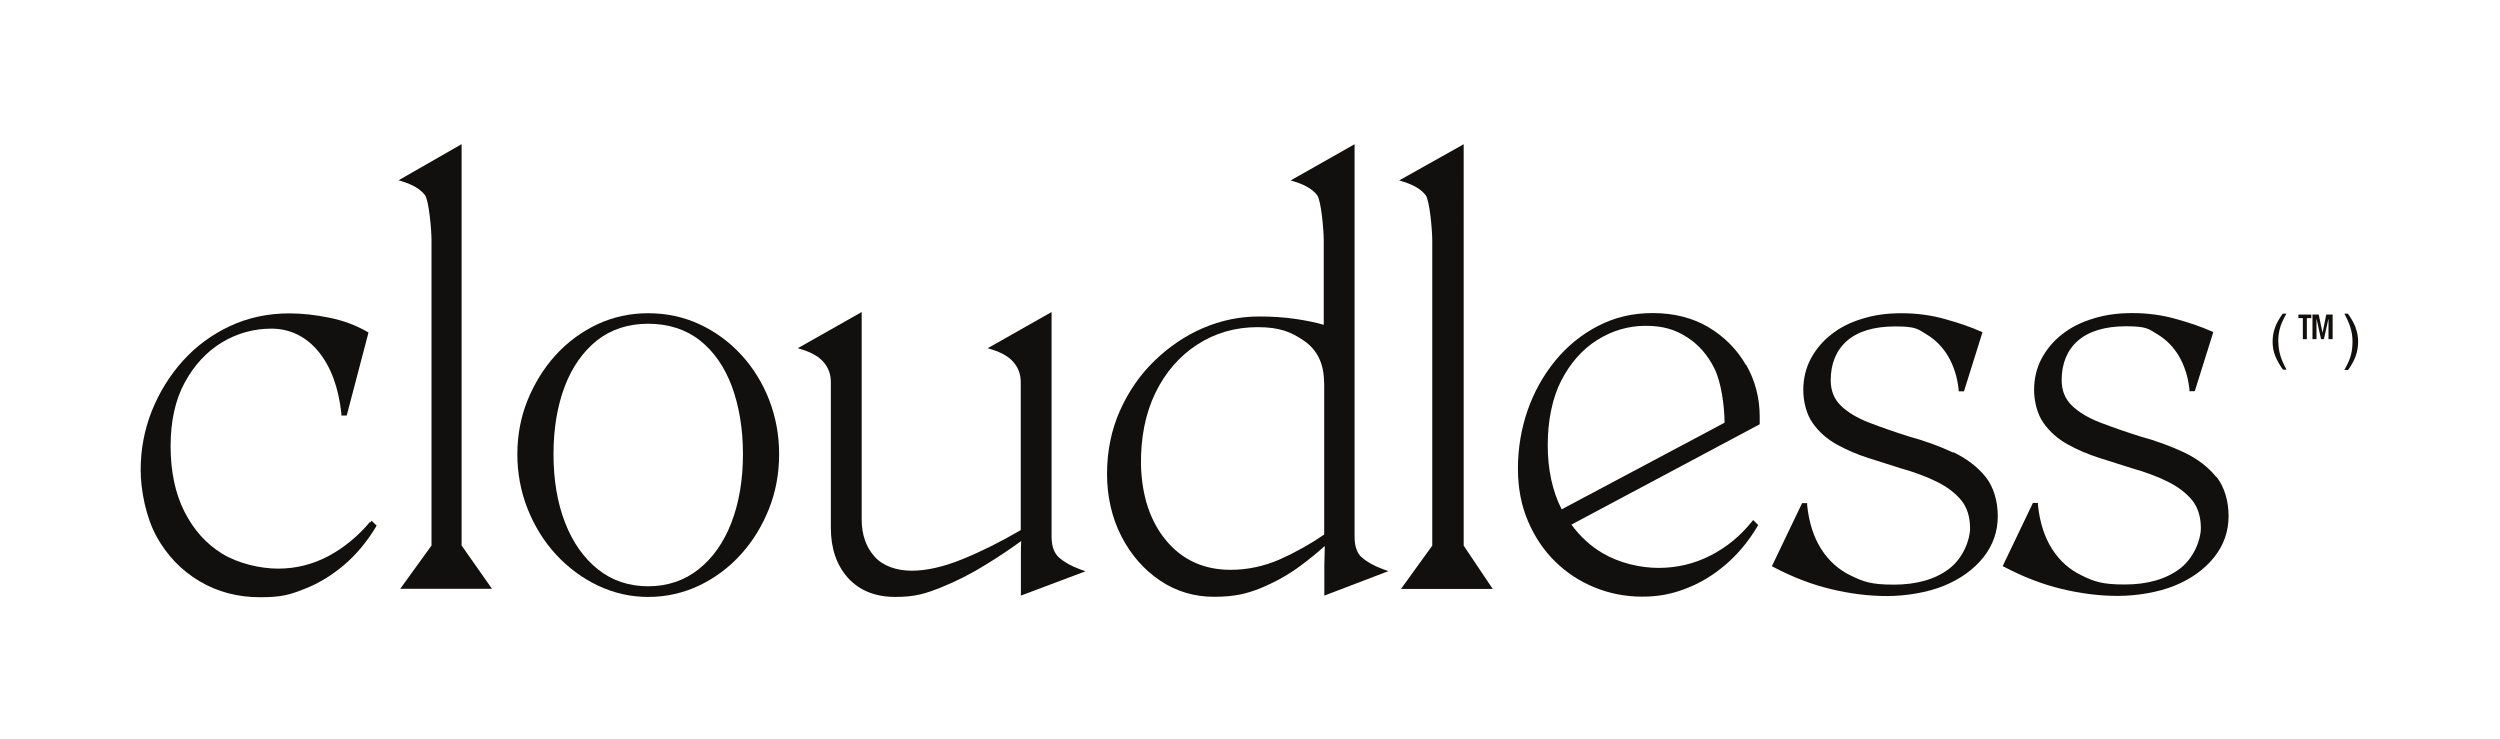
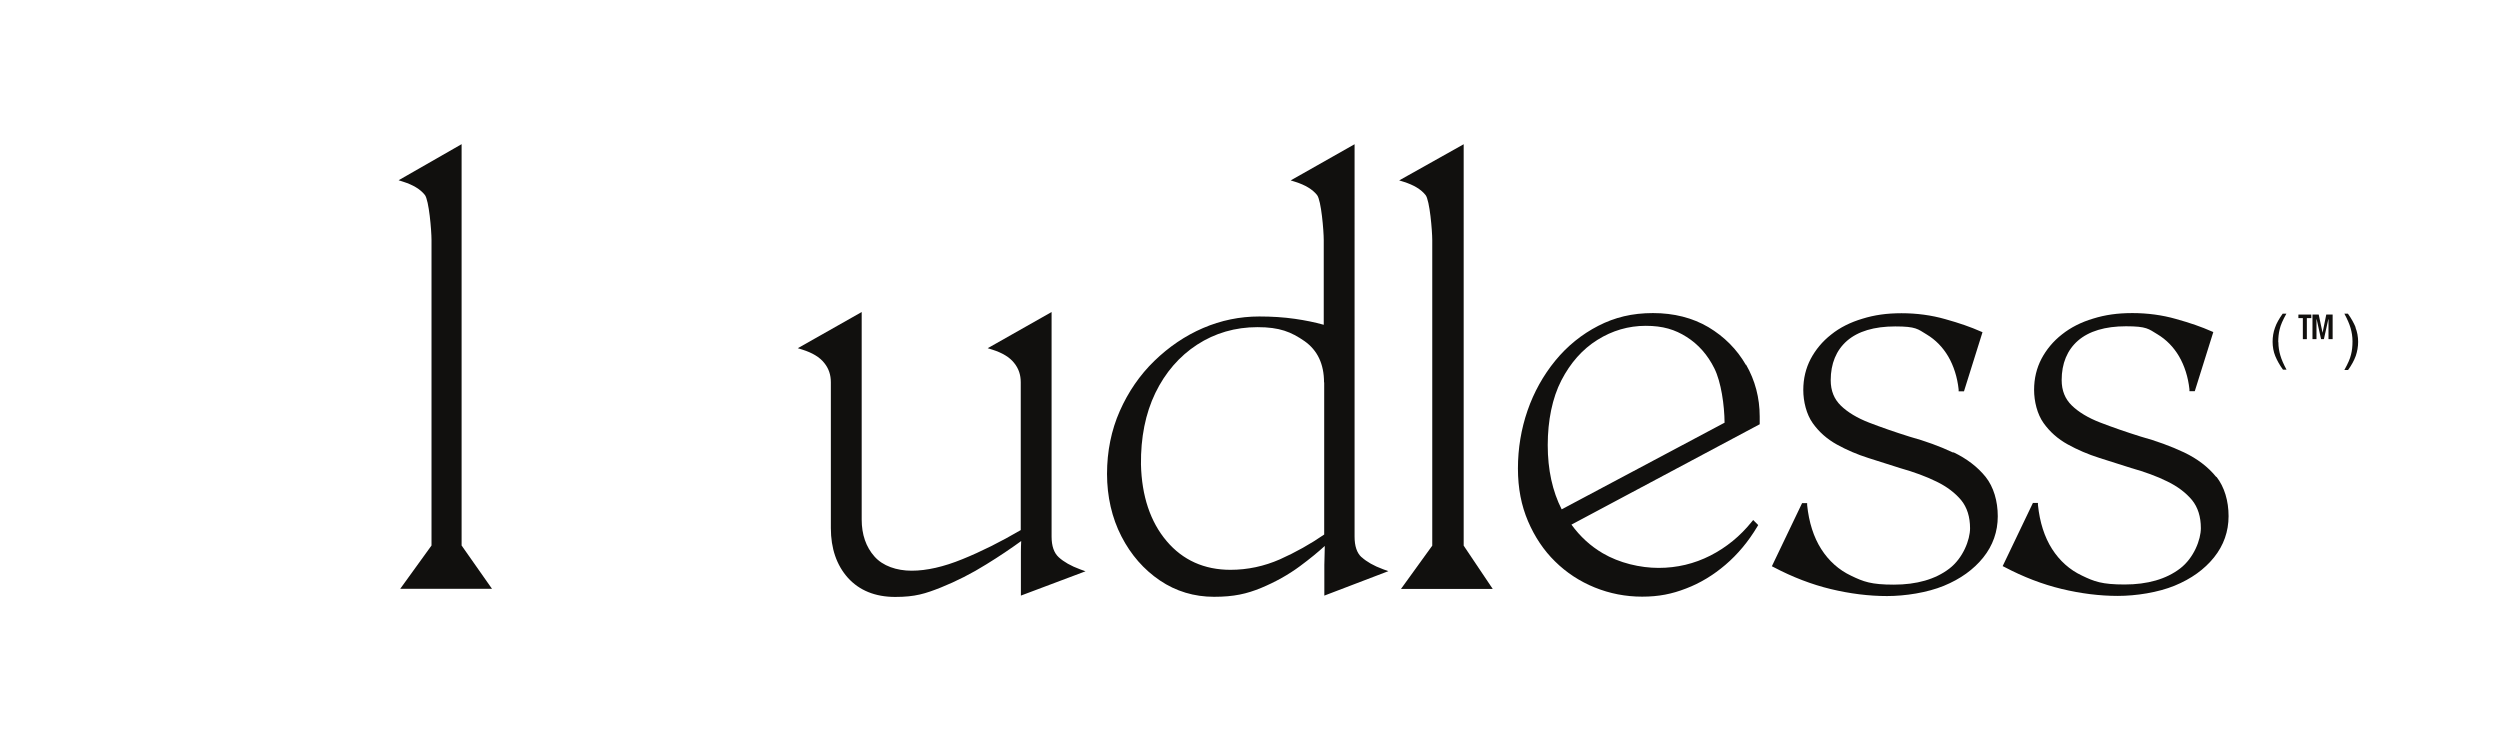
<svg xmlns="http://www.w3.org/2000/svg" id="Logo" version="1.1" viewBox="0 0 1686.5 498.3">
  <defs>
    <style>
      .st0 {
        fill: #11100e;
      }
    </style>
  </defs>
  <path class="st0" d="M918.5,375.9h0c-3.2-2.9-4.7-7.6-4.7-13.9V97.3l-43.1,24.4,3.2,1c6.6,2.1,11.5,5,14.6,8.9,2.8,3.5,4.5,24.1,4.5,30.4v57.1c-6-1.7-12.5-3-19.4-4-7.6-1.1-15.7-1.6-24.1-1.6-13.1,0-25.8,2.6-37.9,7.8-12.1,5.2-23.1,12.7-32.9,22.2-9.8,9.5-17.6,20.9-23.3,33.8-5.7,12.9-8.6,27.2-8.6,42.4s3.3,29.7,9.7,42.1c6.4,12.5,15.2,22.5,26,29.8,10.8,7.3,23.1,11,36.5,11s22.1-2,31.8-6c9.6-4,18.4-8.9,26.2-14.7,6.5-4.8,12.1-9.4,16.7-13.6,0,1.5,0,3.1-.1,4.7-.1,2.9-.2,5.6-.2,8.1v20.7l43.2-16.5-3.6-1.3c-6.3-2.3-11.1-5.1-14.4-8.1ZM893.3,257.9v102.7c-9.3,6.4-19.3,12-29.8,16.7-10.7,4.7-21.9,7.1-33.4,7.1-17.7,0-32.2-6.5-43.1-19.4-11-13-16.8-30.4-17.3-51.7-.2-18.1,3-34.3,9.7-48.2,6.7-13.8,16.2-24.8,28.2-32.6,12-7.8,25.7-11.8,40.7-11.8s22.7,3.2,31.7,9.4c8.8,6.2,13.2,15.5,13.2,27.9Z" />
  <path class="st0" d="M714.2,375.9c-3.2-2.9-4.8-7.6-4.8-13.9v-151.5l-43.1,24.4,3.2,1c6.6,2.1,11.5,5,14.6,8.9,3.1,3.8,4.5,8.1,4.5,13.1v99.7c-13.5,7.9-26.7,14.5-39.3,19.6-12.7,5.2-24.2,7.8-34.3,7.8s-19.5-3.2-25.1-9.6c-5.7-6.4-8.6-14.8-8.6-24.9v-140l-43.1,24.4,3.2,1c6.6,2.1,11.5,5,14.6,8.9,3.1,3.8,4.5,8.1,4.5,13.1v98.4c0,13.7,3.9,25,11.5,33.5,7.7,8.5,18.4,12.9,31.9,12.9s20.3-2.2,30.9-6.4c10.4-4.2,20.7-9.4,30.6-15.6,8.8-5.4,16.6-10.7,23.5-15.7-.1,2.3-.2,4.7-.2,7.3v29.5l43.6-16.4-3.6-1.3c-6.3-2.3-11.1-5.1-14.4-8.1Z" />
-   <path class="st0" d="M249.6,352.1c-8.1,9.6-17.5,17.4-28,23-10.5,5.6-21.9,8.5-33.9,8.5s-26.8-3.4-37.7-10c-10.8-6.6-19.4-16.2-25.6-28.5-6.2-12.3-9.3-27.1-9.3-44.1s3.2-31.4,9.6-43.1c6.4-11.7,14.8-20.7,25-26.9,10.3-6.2,21.5-9.3,33.5-9.3s23.1,5.1,31.5,15.3c8.5,10.3,13.7,24.4,15.6,42v1.3h3.6l14.7-56-.9-.5c-7.6-4.4-16.2-7.6-25.6-9.5-9.4-1.9-18.4-2.9-26.9-2.9-14.4,0-27.9,2.9-40.1,8.6-12.2,5.7-22.9,13.6-31.8,23.5-8.9,9.9-15.9,21.3-20.9,33.8-5,12.6-7.5,25.9-7.5,39.7s3.6,32,10.7,44.9c7.1,12.9,16.9,23,29,30.2,12.1,7.2,25.9,10.8,40.8,10.8s20.3-1.8,29.7-5.5c9.4-3.6,18.4-9,26.7-16,8.3-7,15.6-15.7,21.7-25.8l.6-1-3.4-3.3-1,1.2Z" />
  <path class="st0" d="M987.4,97.3l-43.5,24.4,3.2,1c6.6,2.1,11.5,5,14.6,8.9,2.8,3.5,4.5,24.1,4.5,30.4v206.1l-21.1,29.2h61.9l-19.6-29.2V97.3Z" />
-   <path class="st0" d="M518.9,269.8c-4.5-11.5-10.8-21.7-18.8-30.4-8-8.7-17.4-15.6-28.1-20.6-10.7-5-22.4-7.5-34.7-7.5s-23.7,2.5-34.4,7.5c-10.6,5-20.1,12-28.1,20.8-8,8.8-14.3,19.1-18.9,30.4-4.6,11.4-6.9,23.6-6.9,36.4s2.3,25.2,6.9,36.8c4.6,11.6,11,22,19.1,30.8,8.1,8.8,17.6,15.9,28.3,21,10.7,5.1,22.1,7.7,34,7.7s23.7-2.6,34.4-7.7c10.6-5.1,20.1-12.1,28.1-21,8-8.8,14.3-19.1,18.9-30.6,4.6-11.5,6.9-23.9,6.9-37s-2.3-25.1-6.7-36.6h0ZM501.2,306.4c0,17.2-2.6,32.7-7.8,46.2-5.1,13.3-12.6,23.9-22.2,31.5-9.5,7.5-20.9,11.4-33.9,11.4s-24.4-3.8-33.9-11.4c-9.6-7.6-17-18.2-22.2-31.5-5.2-13.4-7.8-28.9-7.8-46.2s2.6-32.6,7.6-45.8c5-13.1,12.4-23.5,21.8-31,9.4-7.4,21-11.2,34.5-11.2s25.4,3.8,34.8,11.2c9.5,7.5,16.7,17.9,21.6,31,4.9,13.2,7.5,28.6,7.5,45.8Z" />
  <path class="st0" d="M311.5,97.2l-42.6,24.4,3.1,1c6.6,2.1,11.5,5,14.6,8.9,2.8,3.5,4.5,24.1,4.5,30.4v206.1l-21.1,29.2h61.9l-20.5-29.2V97.2Z" />
  <path class="st0" d="M1495.1,321.8c-5.4-6.7-12.7-12.3-21.7-16.6-8.9-4.2-18.8-7.8-29.3-10.7-9.9-3.1-19.1-6.3-27.4-9.5-8-3.1-14.5-7-19.1-11.5-4.5-4.4-6.8-10-6.8-17.1,0-11.2,3.7-20.2,11-26.6,7.4-6.4,18.3-9.7,32.4-9.7s15.2,1.8,21.2,5.4c6,3.6,10.9,8.6,14.6,14.9,3.7,6.4,6.1,13.9,7,22.2v1.3h3.6l12.5-39.9-1.2-.5c-6.5-2.9-14.5-5.7-23.9-8.3-9.4-2.7-19.4-4-29.5-4s-18.3,1.2-26.4,3.7c-8.1,2.4-15.2,6-21.1,10.7-5.9,4.6-10.5,10.2-13.8,16.4-3.3,6.3-5,13.3-5,21s2.1,16.4,6.4,22.4c4.2,5.9,9.6,10.7,16.3,14.4,6.5,3.6,13.7,6.7,21.3,9.1,7.5,2.4,14.7,4.7,21.4,6.8,9.2,2.6,17.5,5.6,24.5,9.1,7,3.4,12.5,7.6,16.6,12.5,4,4.9,6,11.3,6,19s-4.7,20.1-14,27.2c-9.4,7.2-22,10.8-37.4,10.8s-20.5-2-28.8-6c-8.3-3.9-15.1-10-20.2-18-5.1-8-8.3-18-9.5-29.7v-1.3h-3.4l-20.4,42.6,1.2.6c12.7,6.7,25.7,11.7,38.6,14.8,12.9,3.1,25.6,4.7,37.9,4.7s27.1-2.3,38.3-6.9c11.2-4.6,20.1-11,26.6-19.1,6.5-8.1,9.8-17.5,9.8-27.8s-2.8-19.7-8.2-26.6h0Z" />
  <path class="st0" d="M1317.6,305.3h0c-8.9-4.2-18.8-7.8-29.3-10.7-9.9-3.1-19.1-6.3-27.4-9.5-8-3.1-14.5-7-19.1-11.5-4.5-4.4-6.8-10-6.8-17.1,0-11.2,3.7-20.2,11-26.6,7.4-6.4,18.3-9.7,32.5-9.7s15.2,1.8,21.2,5.4c6,3.6,10.9,8.6,14.6,14.9,3.7,6.4,6.1,13.9,7,22.2v1.3h3.6l12.5-39.9-1.2-.5c-6.5-2.9-14.5-5.7-23.9-8.3-9.4-2.7-19.4-4-29.5-4s-18.3,1.2-26.4,3.7c-8.1,2.4-15.3,6-21.1,10.7-5.9,4.6-10.5,10.2-13.8,16.4-3.3,6.3-5,13.3-5,21s2.1,16.4,6.4,22.4c4.2,5.9,9.6,10.7,16.3,14.4,6.5,3.6,13.7,6.7,21.3,9.1,7.5,2.4,14.7,4.7,21.4,6.8,9.2,2.6,17.4,5.6,24.5,9.1,7,3.4,12.5,7.6,16.6,12.5,4,4.9,6,11.3,6,19s-4.7,20.1-14,27.2c-9.4,7.2-22,10.8-37.4,10.8s-20.5-2-28.8-6c-8.3-3.9-15.1-10-20.2-18-5.1-8-8.3-18-9.5-29.7v-1.3h-3.4l-20.4,42.6,1.2.6c12.7,6.7,25.7,11.7,38.6,14.8,12.9,3.1,25.6,4.7,37.9,4.7s27.1-2.3,38.3-6.9c11.2-4.6,20.1-11,26.6-19.1,6.5-8.1,9.8-17.5,9.8-27.8s-2.8-19.8-8.2-26.6c-5.4-6.7-12.7-12.3-21.7-16.6Z" />
  <path class="st0" d="M1177.8,246.2c-6.1-10.6-14.6-19.1-25.3-25.5-10.7-6.3-23.3-9.5-37.4-9.5s-25.8,2.9-36.9,8.6c-11.1,5.7-20.9,13.6-29,23.5-8.1,9.9-14.4,21.2-18.7,33.6-4.3,12.4-6.5,25.6-6.5,39.1s2.3,25,6.8,35.6c4.5,10.5,10.6,19.7,18.3,27.2,7.6,7.5,16.6,13.4,26.7,17.5,10.1,4.1,20.8,6.2,32,6.2s20.1-1.8,29.6-5.5c9.5-3.6,18.4-9,26.6-16,8.2-7,15.5-15.7,21.5-25.8l.6-1-3.4-3.4-1,1.2c-7.7,9.6-17.1,17.3-27.9,22.8-10.8,5.5-22.5,8.3-34.9,8.3s-26.5-3.3-37.7-9.9c-8.2-4.8-15.3-11.3-21.1-19.3l127-67.7v-5.2c0-12.6-3.1-24.4-9.2-35h0ZM1163.3,285.2l-109.8,58.4c-6.2-12.2-9.4-26.7-9.4-43.3s3.1-31.9,9.2-43.7c6.1-11.8,14.2-21,24.3-27.3,10-6.3,21-9.5,32.6-9.5s19.7,2.5,27.6,7.5c7.9,5,14.2,12.1,18.7,21.2,4.6,9.2,6.8,24.9,6.9,36.7Z" />
  <path class="st0" d="M1536.9,230.9c0-3.2.3-6.2,1-8.9.6-2.7,2.1-6.1,4.5-10.4h-2.5c-2.4,3.4-4.2,6.5-5.2,9.5-1.1,3-1.6,6.2-1.6,9.5s.6,6.7,1.8,9.6c1.2,2.9,2.9,6,5.2,9.2h2.4c-2-3.7-3.4-6.9-4.2-9.7-.8-2.7-1.3-5.7-1.3-8.9Z" />
  <polygon class="st0" points="1566.8 224.5 1564.2 212.2 1560 212.2 1560 228.8 1562.7 228.8 1562.7 215.3 1562.8 215.3 1565.8 228.8 1567.7 228.8 1570.7 215.3 1570.8 215.3 1570.8 228.8 1573.6 228.8 1573.6 212.2 1569.3 212.2 1566.8 224.5" />
  <polygon class="st0" points="1550.5 214.6 1553.5 214.6 1553.5 228.8 1556.2 228.8 1556.2 214.6 1559.2 214.6 1559.2 212.2 1550.5 212.2 1550.5 214.6" />
  <path class="st0" d="M1589.1,220.8c-1.2-2.9-2.9-6-5.2-9.2h-2.4c2,3.7,3.4,6.9,4.2,9.7.8,2.8,1.3,5.7,1.3,9s-.3,6.2-1,8.9c-.6,2.7-2.1,6.1-4.5,10.4h2.5c2.4-3.3,4.1-6.5,5.2-9.5,1-3,1.6-6.2,1.6-9.5s-.6-6.7-1.8-9.7Z" />
</svg>